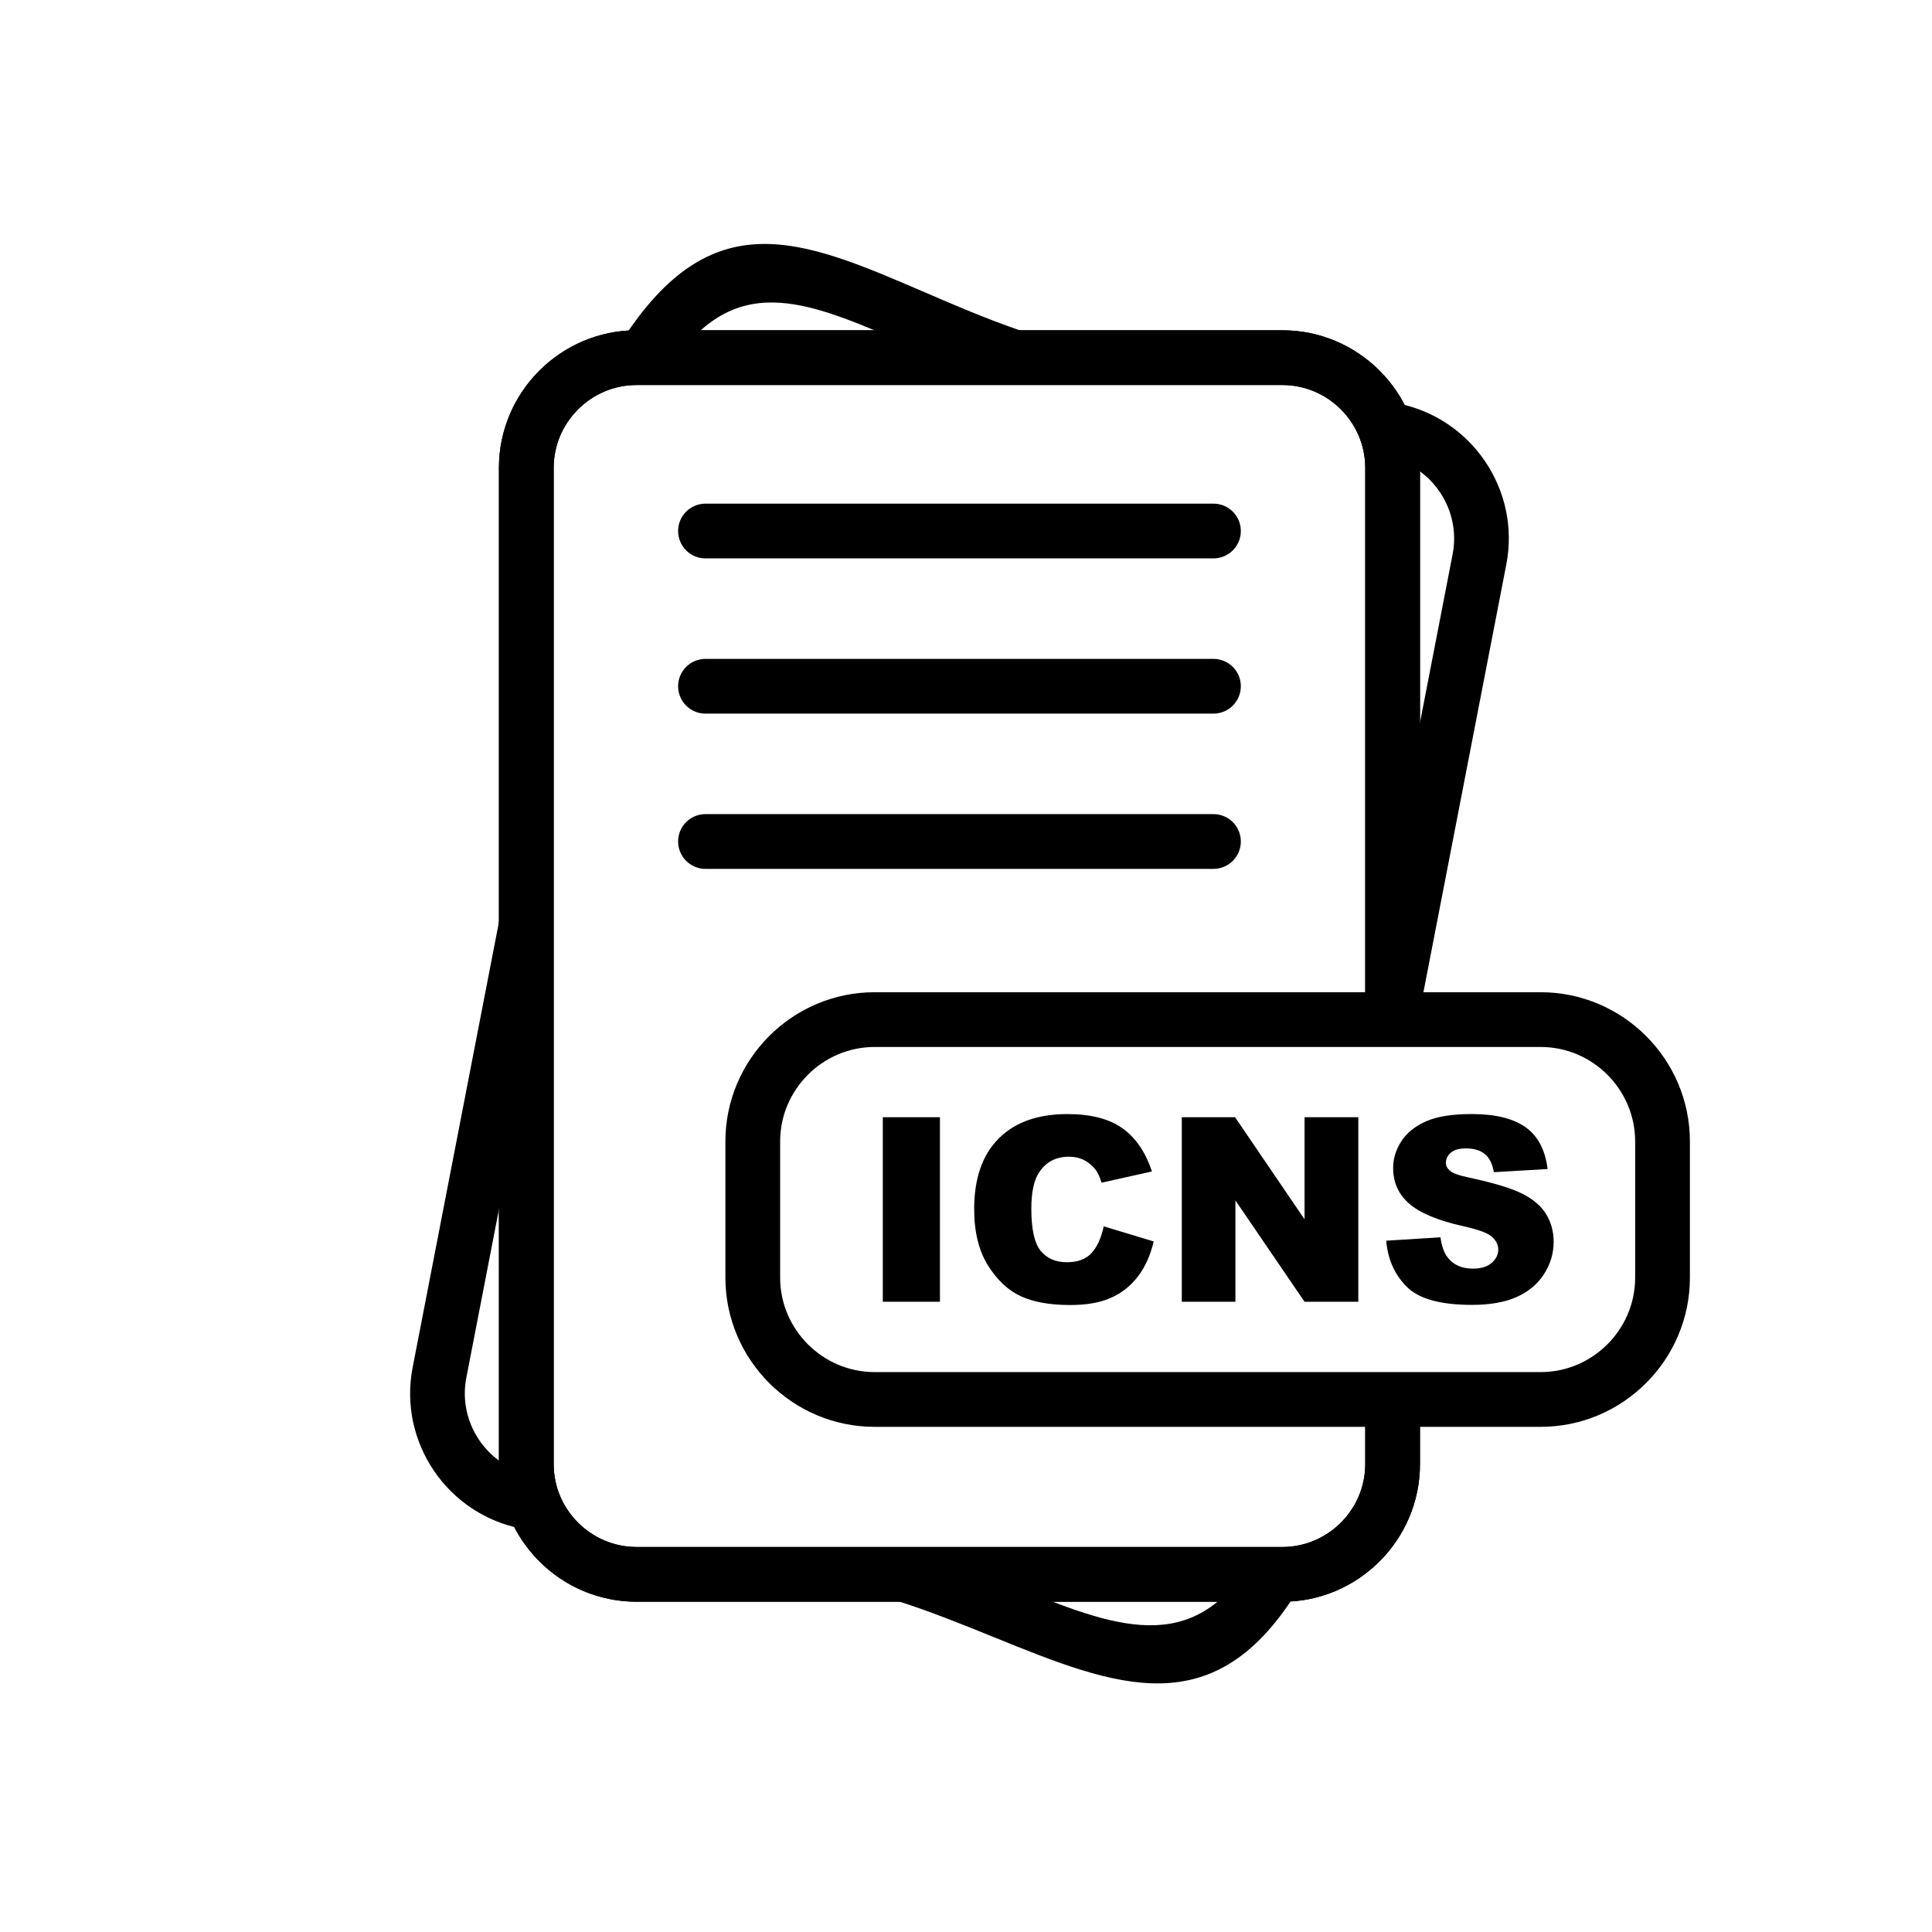
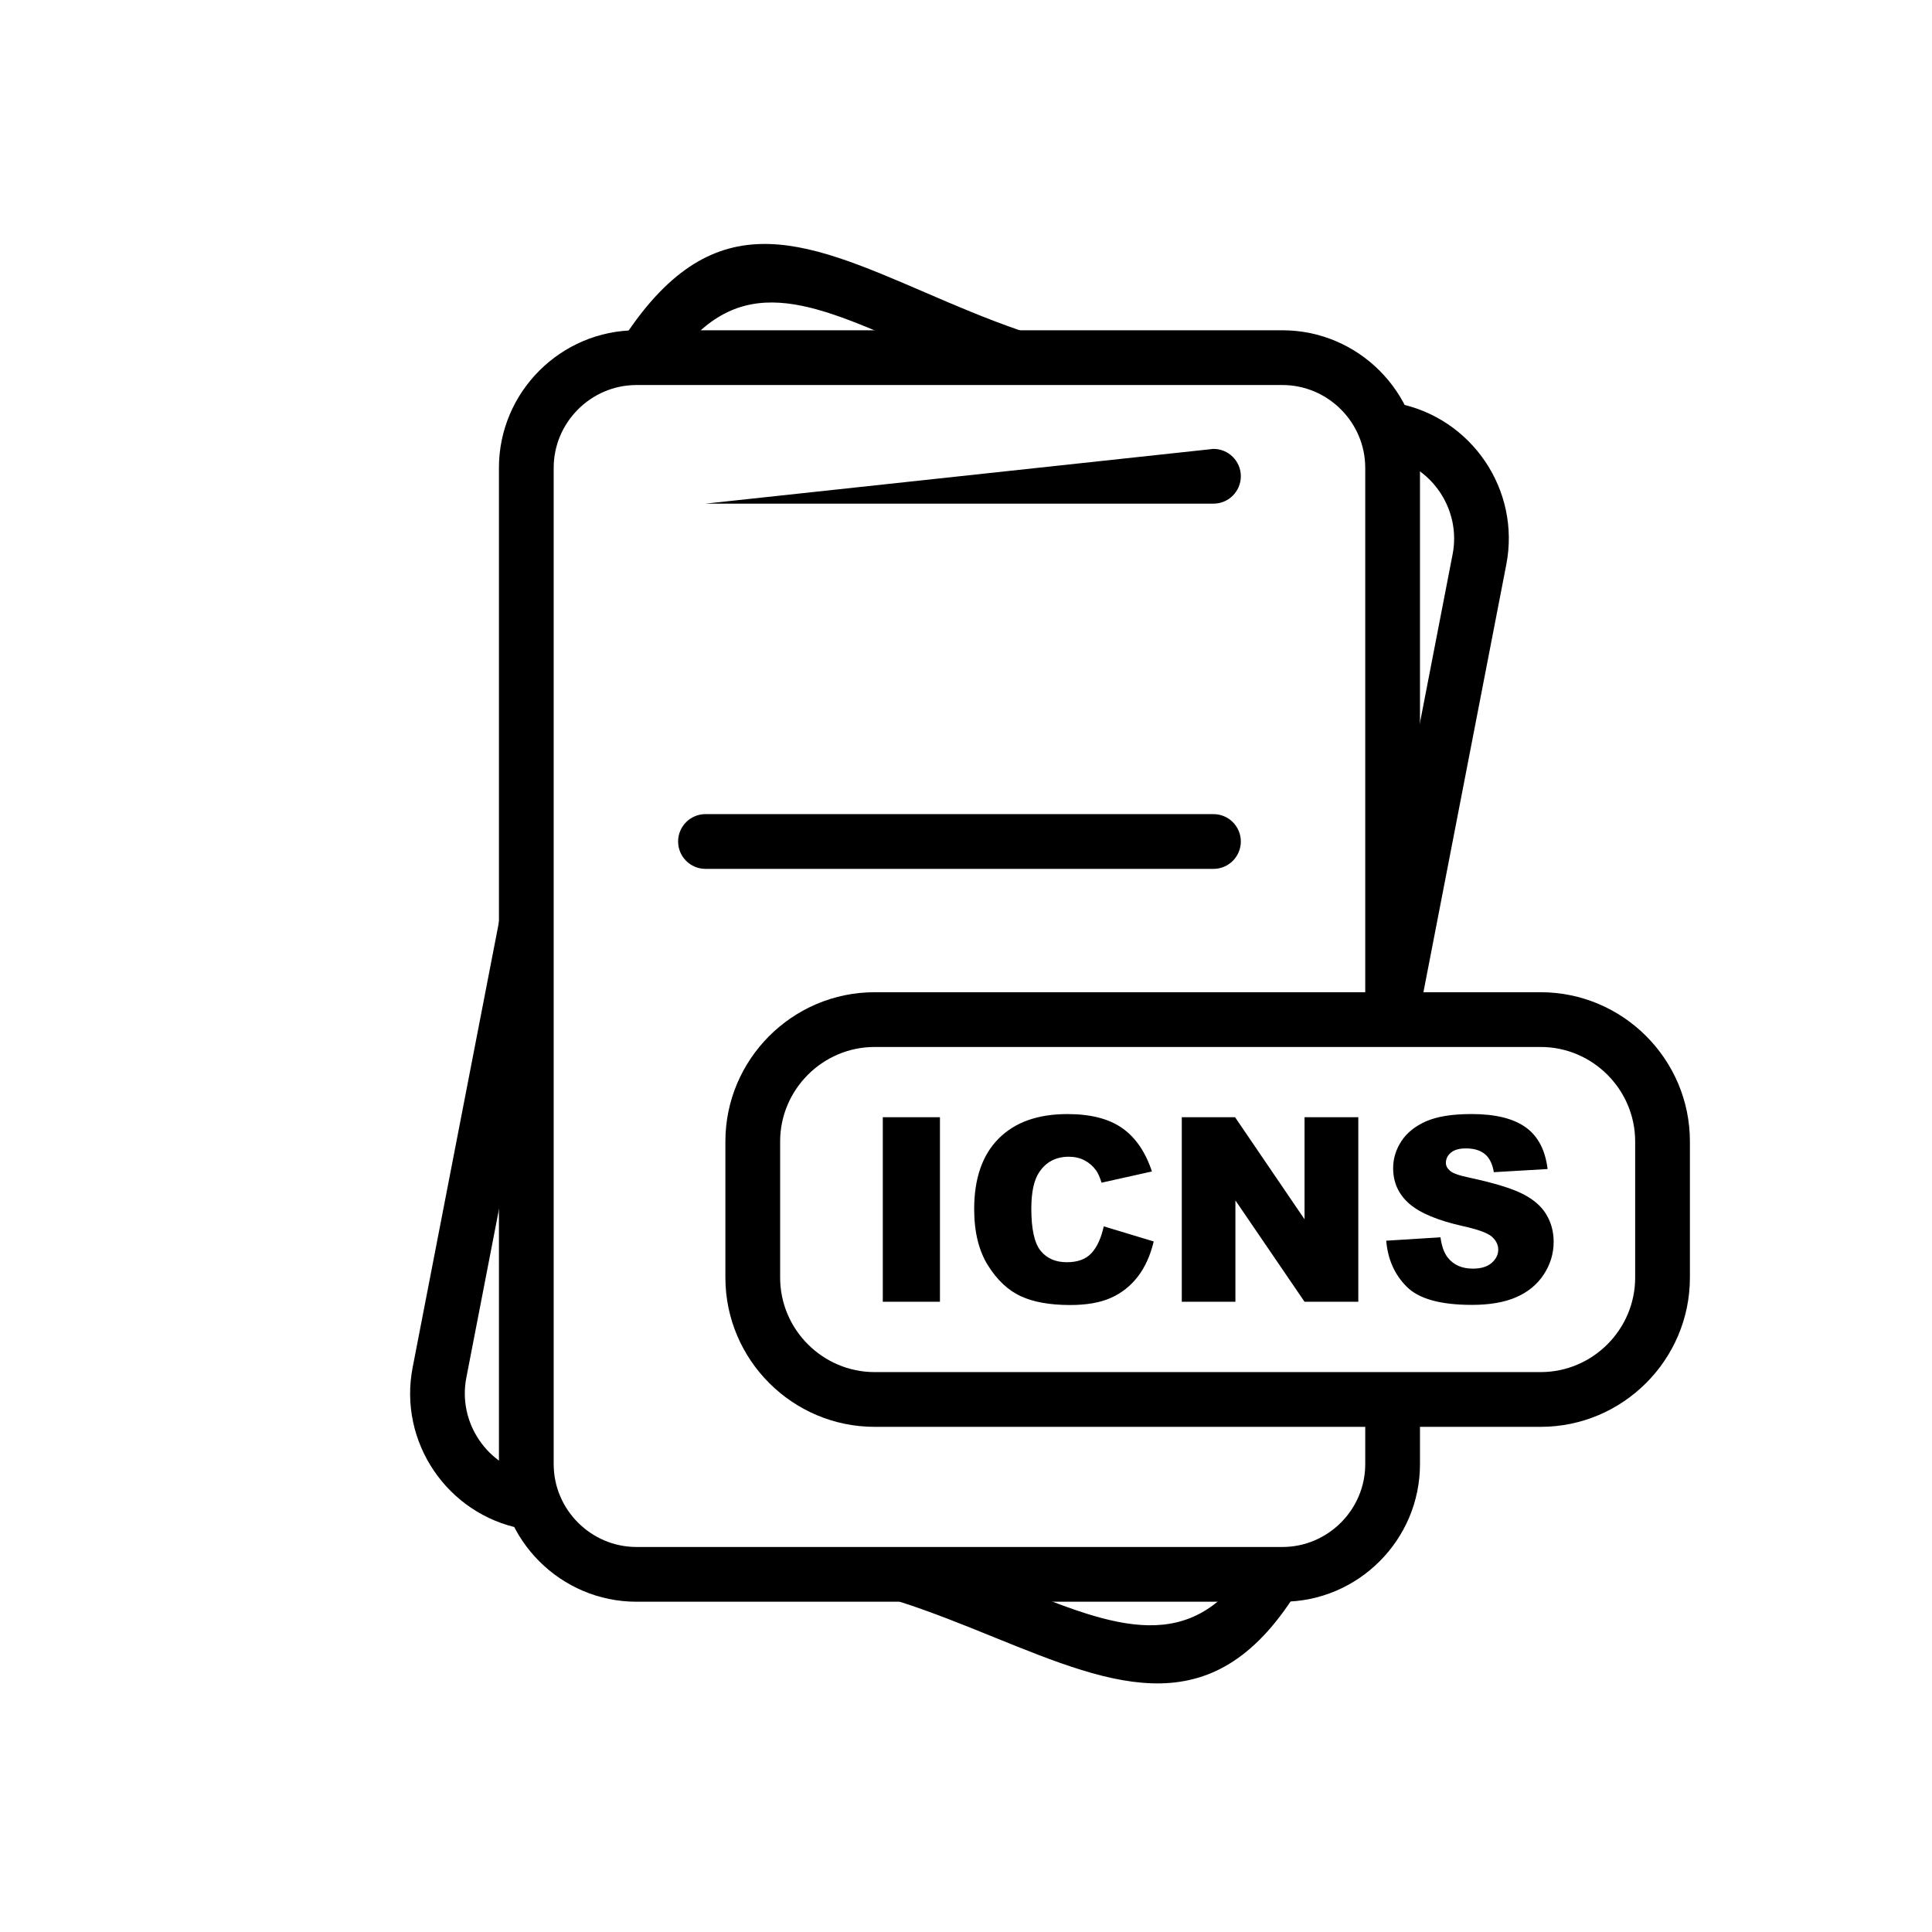
<svg xmlns="http://www.w3.org/2000/svg" fill="#000000" width="800px" height="800px" version="1.1" viewBox="144 144 512 512">
  <g>
    <path d="m377.95 440.07h15.145v48.906h-15.145zm58.551 28.922 13.242 4.008c-0.887 3.711-2.289 6.809-4.203 9.305-1.914 2.492-4.293 4.371-7.129 5.637-2.836 1.273-6.445 1.902-10.816 1.902-5.316 0-9.668-0.773-13.027-2.312-3.371-1.547-6.285-4.269-8.734-8.164-2.438-3.894-3.668-8.871-3.668-14.941 0-8.098 2.152-14.324 6.457-18.664 4.305-4.352 10.395-6.523 18.266-6.523 6.16 0 11 1.242 14.531 3.734 3.531 2.492 6.148 6.32 7.856 11.477l-13.348 2.973c-0.465-1.492-0.957-2.586-1.469-3.281-0.844-1.148-1.879-2.039-3.098-2.664-1.23-0.625-2.598-0.934-4.109-0.934-3.418 0-6.047 1.379-7.867 4.133-1.379 2.051-2.074 5.262-2.074 9.645 0 5.43 0.832 9.145 2.473 11.16 1.652 2.016 3.961 3.019 6.934 3.019 2.891 0 5.078-0.809 6.559-2.438 1.48-1.617 2.551-3.973 3.223-7.07zm20.68-28.922h14.121l18.414 27.055v-27.055h14.246v48.906h-14.246l-18.32-26.852v26.852h-14.211v-48.906zm54.18 32.727 14.383-0.898c0.309 2.336 0.945 4.109 1.902 5.34 1.547 1.98 3.781 2.961 6.672 2.961 2.152 0 3.816-0.5 4.988-1.516 1.16-1.012 1.742-2.188 1.742-3.519 0-1.266-0.547-2.402-1.664-3.406-1.117-1.004-3.688-1.945-7.742-2.836-6.629-1.492-11.352-3.461-14.176-5.934-2.848-2.473-4.269-5.613-4.269-9.441 0-2.516 0.73-4.898 2.188-7.129s3.644-3.984 6.57-5.273c2.926-1.277 6.934-1.914 12.023-1.914 6.25 0 11.023 1.16 14.301 3.484 3.281 2.324 5.227 6.023 5.852 11.09l-14.246 0.832c-0.375-2.199-1.172-3.805-2.391-4.805-1.207-0.992-2.879-1.492-5.012-1.492-1.766 0-3.086 0.363-3.973 1.117-0.887 0.742-1.332 1.652-1.332 2.723 0 0.773 0.363 1.469 1.094 2.094 0.719 0.648 2.402 1.242 5.078 1.801 6.606 1.422 11.332 2.871 14.188 4.328 2.859 1.457 4.941 3.258 6.238 5.422 1.297 2.152 1.957 4.566 1.957 7.242 0 3.133-0.875 6.023-2.609 8.664-1.73 2.652-4.156 4.656-7.277 6.023-3.109 1.367-7.035 2.051-11.773 2.051-8.312 0-14.074-1.594-17.273-4.805-3.211-3.199-5.023-7.266-5.441-12.207z" />
    <path d="m375.78 406.95h176.52c10.883 0 20.77 4.445 27.934 11.609 7.164 7.164 11.609 17.051 11.609 27.934v36.09c0 10.883-4.445 20.77-11.609 27.934-7.164 7.164-17.051 11.609-27.934 11.609h-176.52c-10.883 0-20.77-4.445-27.934-11.609-7.164-7.164-11.609-17.051-11.609-27.934v-36.09c0-10.883 4.445-20.77 11.609-27.934 7.164-7.164 17.051-11.609 27.934-11.609zm176.52 14.508h-176.52c-6.879 0-13.137 2.82-17.676 7.359-4.539 4.539-7.359 10.797-7.359 17.676v36.09c0 6.879 2.82 13.137 7.359 17.676 4.539 4.539 10.797 7.359 17.676 7.359h176.52c6.879 0 13.137-2.82 17.676-7.359 4.539-4.539 7.359-10.797 7.359-17.676v-36.09c0-6.879-2.82-13.137-7.359-17.676-4.539-4.539-10.797-7.359-17.676-7.359z" />
    <path d="m520.31 514.88v17.141c0 10.031-4.098 19.148-10.703 25.75s-15.719 10.703-25.75 10.703h-171.18c-10.031 0-19.148-4.098-25.75-10.703-6.602-6.606-10.703-15.719-10.703-25.75v-264.04c0-10.031 4.098-19.148 10.703-25.75 6.602-6.602 15.719-10.703 25.75-10.703h171.18c10.031 0 19.148 4.098 25.75 10.703 6.602 6.606 10.703 15.719 10.703 25.75v146.23h-14.508v-146.23c0-6.027-2.473-11.512-6.453-15.492-3.981-3.981-9.465-6.453-15.492-6.453h-171.18c-6.027 0-11.512 2.473-15.492 6.453-3.981 3.981-6.453 9.465-6.453 15.492v264.04c0 6.027 2.473 11.512 6.453 15.492 3.981 3.981 9.465 6.453 15.492 6.453h171.18c6.027 0 11.512-2.473 15.492-6.453 3.981-3.981 6.453-9.465 6.453-15.492v-17.141z" />
-     <path d="m520.31 514.88v17.141c0 10.031-4.098 19.148-10.703 25.75s-15.719 10.703-25.75 10.703h-171.18c-10.031 0-19.148-4.098-25.75-10.703-6.602-6.606-10.703-15.719-10.703-25.75v-264.04c0-10.031 4.098-19.148 10.703-25.75 6.602-6.602 15.719-10.703 25.75-10.703h171.18c10.031 0 19.148 4.098 25.75 10.703 6.602 6.606 10.703 15.719 10.703 25.75v146.23h-14.508v-146.23c0-6.027-2.473-11.512-6.453-15.492-3.981-3.981-9.465-6.453-15.492-6.453h-171.18c-6.027 0-11.512 2.473-15.492 6.453-3.981 3.981-6.453 9.465-6.453 15.492v264.04c0 6.027 2.473 11.512 6.453 15.492 3.981 3.981 9.465 6.453 15.492 6.453h171.18c6.027 0 11.512-2.473 15.492-6.453 3.981-3.981 6.453-9.465 6.453-15.492v-17.141z" />
-     <path d="m330.96 277.47c-4.008 0-7.254 3.25-7.254 7.254 0 4.008 3.25 7.254 7.254 7.254h134.62c4.008 0 7.254-3.25 7.254-7.254 0-4.008-3.25-7.254-7.254-7.254z" />
+     <path d="m330.96 277.47h134.62c4.008 0 7.254-3.25 7.254-7.254 0-4.008-3.25-7.254-7.254-7.254z" />
    <path d="m488.44 564.58c-22.309 37.109-48.324 26.562-81.27 13.199-7.926-3.215-16.301-6.609-24.762-9.32l4.422-13.773c9.332 2.988 17.781 6.418 25.781 9.66 26.551 10.77 47.512 19.27 63.418-7.191l12.414 7.426zm-204.39-15.121-1.836-0.355c-9.863-1.91-18.035-7.668-23.262-15.402-5.223-7.731-7.508-17.449-5.602-27.289l22.918-118.28 14.227 2.719-22.918 118.28c-1.148 5.926 0.238 11.789 3.391 16.465 3.152 4.668 8.062 8.141 13.965 9.281l1.836 0.355zm24.586-314.9c23.957-37.449 47.652-27.23 80.418-13.105 7.852 3.383 16.289 7.023 25.359 10.141l-4.703 13.715c-9.566-3.289-18.277-7.043-26.379-10.539-26.234-11.309-45.211-19.492-62.508 7.551l-12.188-7.766zm205.69 16.332c9.863 1.91 18.035 7.668 23.262 15.402 5.223 7.731 7.508 17.449 5.602 27.289l-23.02 118.8-14.227-2.719 23.02-118.8c1.148-5.926-0.238-11.789-3.391-16.465-3.152-4.668-8.062-8.141-13.965-9.281z" />
-     <path d="m330.96 318.61c-4.008 0-7.254 3.25-7.254 7.254 0 4.008 3.25 7.254 7.254 7.254h134.62c4.008 0 7.254-3.25 7.254-7.254 0-4.008-3.25-7.254-7.254-7.254z" />
    <path d="m330.96 359.75c-4.008 0-7.254 3.25-7.254 7.254 0 4.008 3.25 7.254 7.254 7.254h134.62c4.008 0 7.254-3.25 7.254-7.254 0-4.008-3.25-7.254-7.254-7.254z" />
  </g>
</svg>